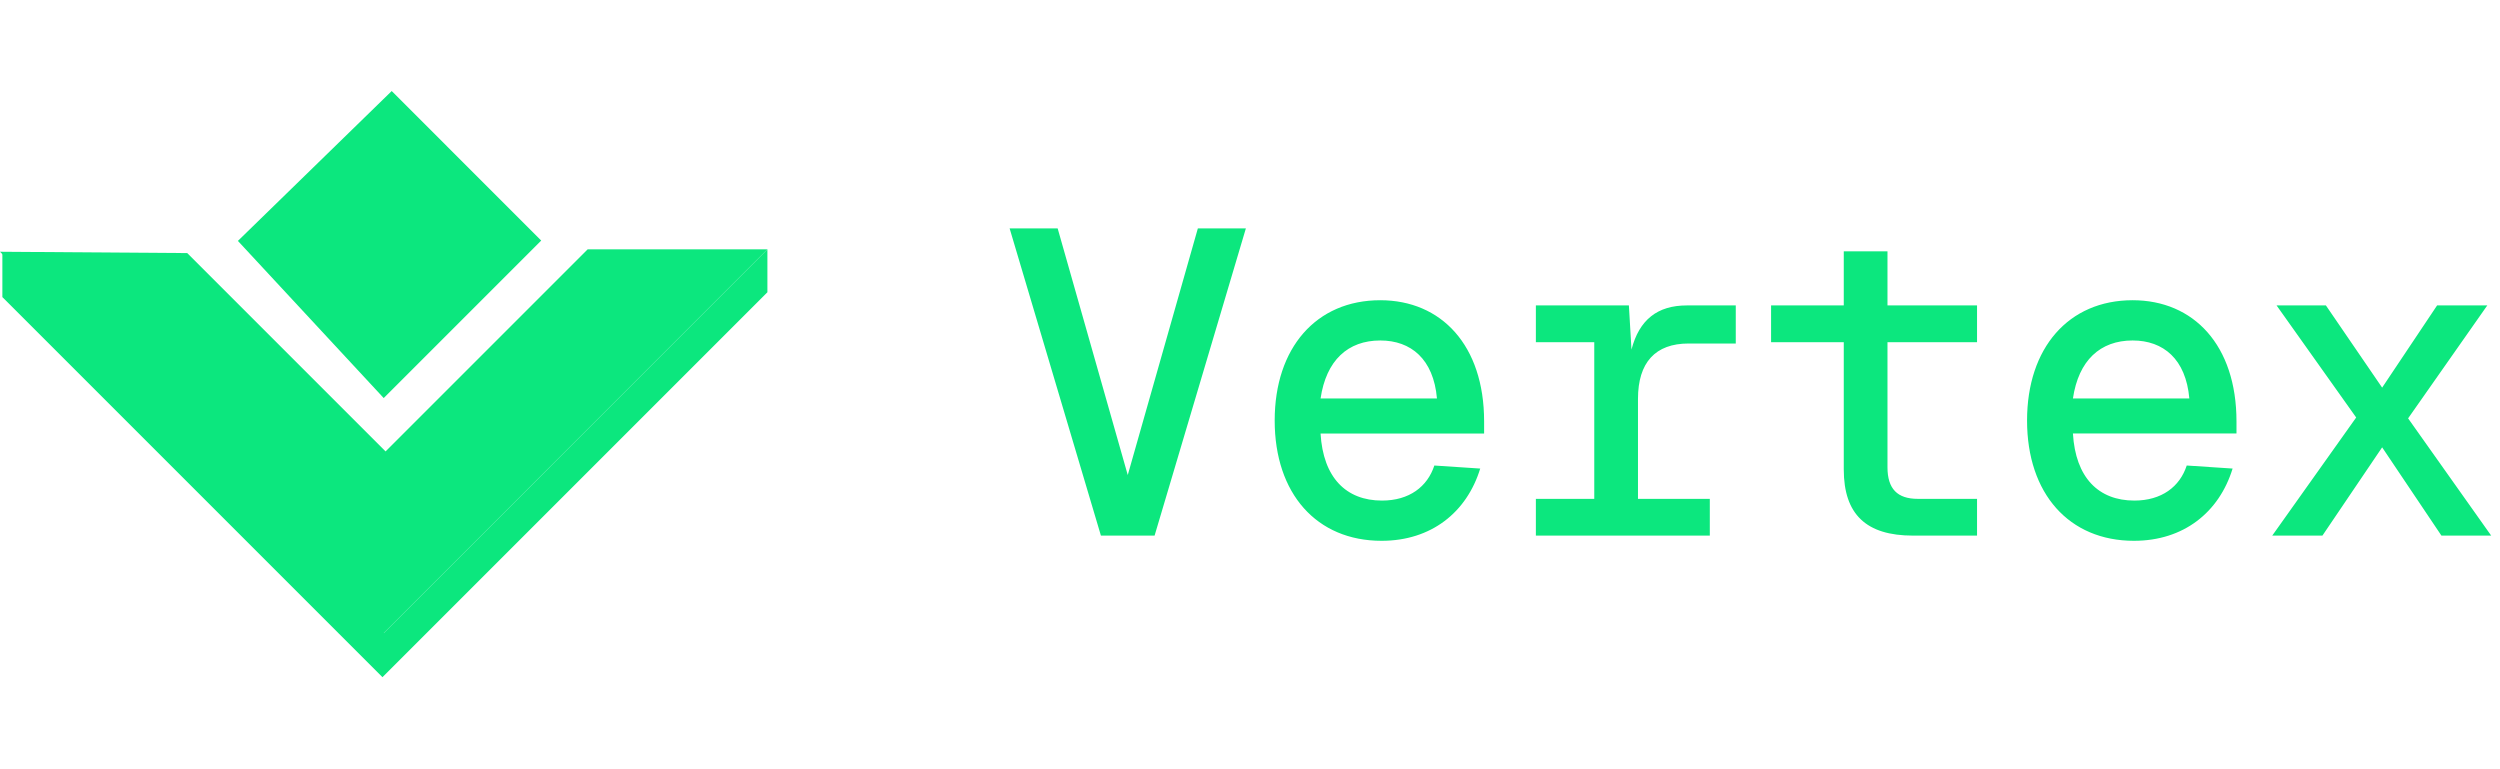
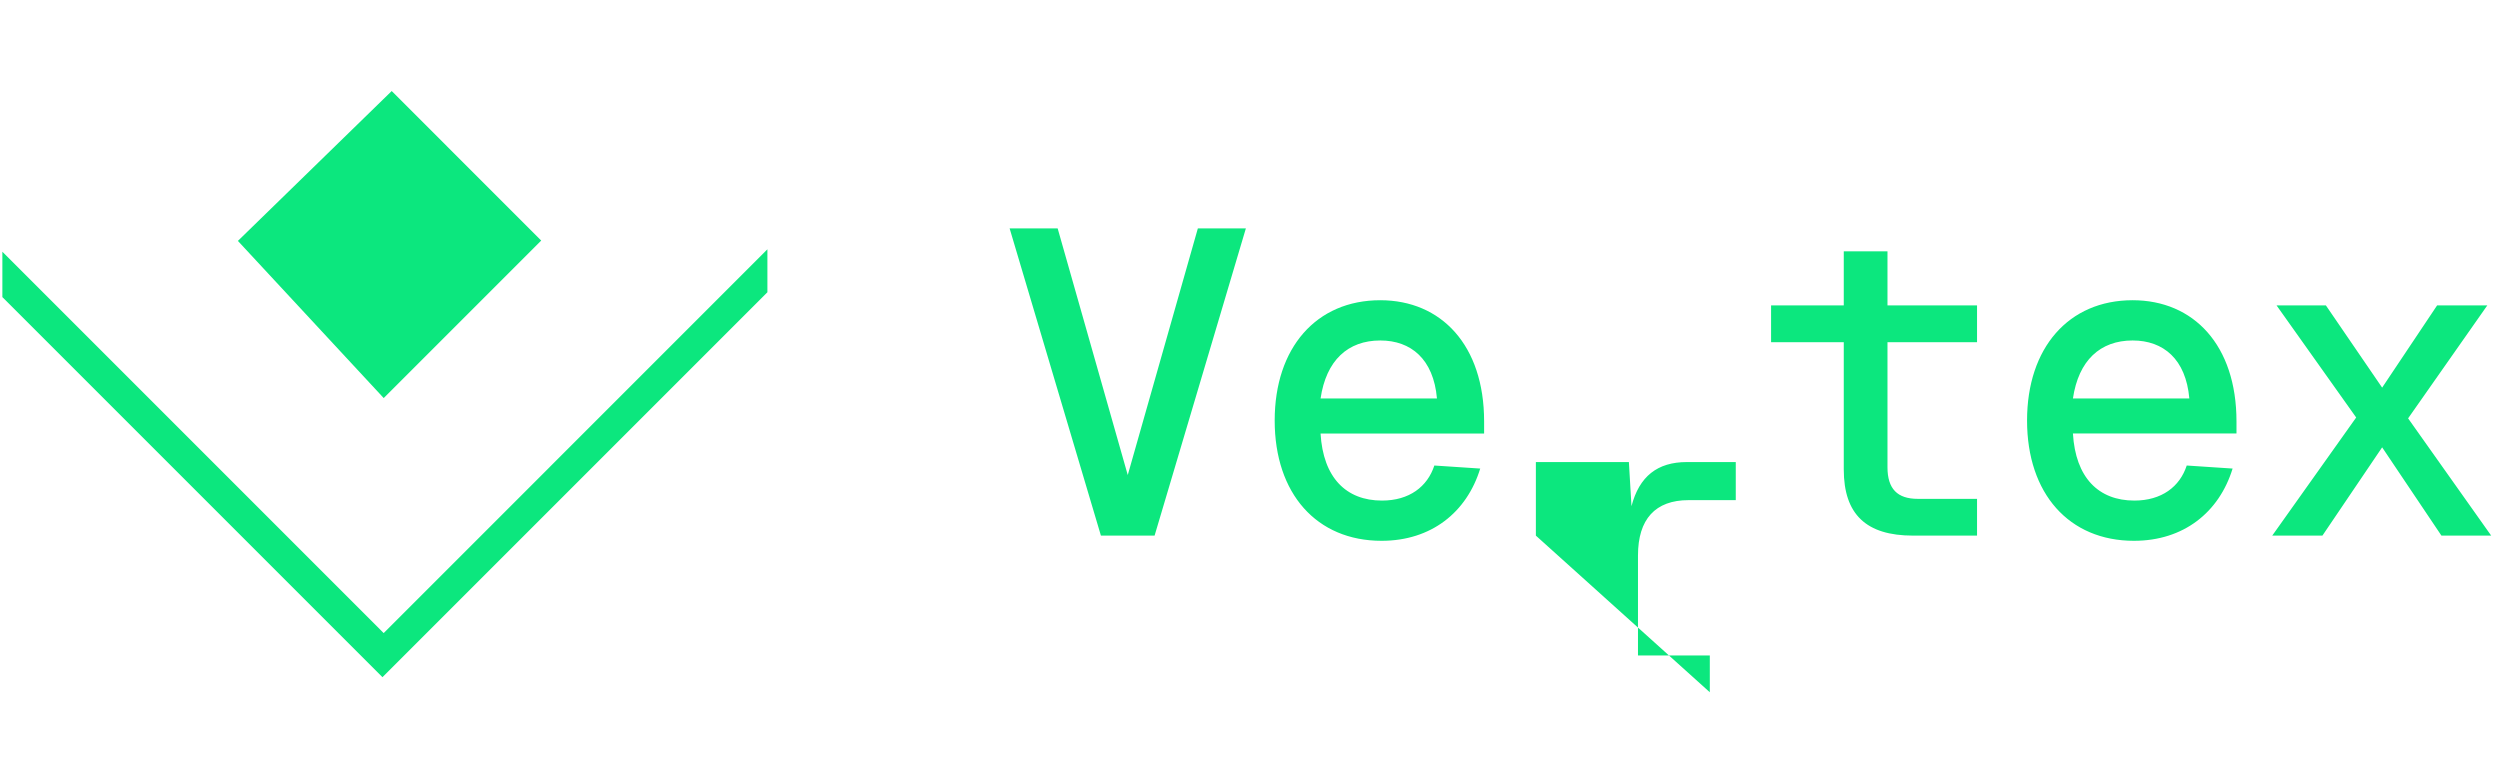
<svg xmlns="http://www.w3.org/2000/svg" width="130" height="40" viewBox="0 0 130 40" fill="none">
-   <path fill-rule="evenodd" clip-rule="evenodd" d="m0 13.091 19.89 19.89 20.015-20.017H30.56l-10.51 10.51L9.736 13.16z" fill="#0CE77E" />
  <path fill-rule="evenodd" clip-rule="evenodd" d="m20.369 4.734-7.998 7.793 7.582 8.172 8.19-8.19z" fill="#0CE77E" />
  <path fill-rule="evenodd" clip-rule="evenodd" d="M39.905 12.964v2.233L19.888 35.214.123 15.449V13.09l19.828 19.83z" fill="#0CE77E" />
-   <path d="M57.248 27.852 52.5 11.877h2.498l3.645 12.825 3.645-12.825h2.497l-4.747 15.975zm14.593.27c-3.375 0-5.557-2.452-5.557-6.255 0-3.78 2.16-6.255 5.49-6.255 3.172 0 5.4 2.34 5.4 6.3v.63h-8.505c.135 2.295 1.327 3.488 3.195 3.488 1.417 0 2.362-.72 2.722-1.823l2.385.158c-.697 2.272-2.542 3.757-5.13 3.757M68.67 20.72h6.052c-.18-2.048-1.35-3.015-2.947-3.015-1.688 0-2.813 1.035-3.105 3.015m11.195 7.132V25.94h3.037v-8.145h-3.037v-1.913h4.837l.135 2.295c.405-1.552 1.35-2.295 2.88-2.295h2.543v1.98h-2.453c-1.732 0-2.632.99-2.632 2.88v5.198h3.735v1.912zm19.611 0c-2.43 0-3.6-1.102-3.6-3.442v-6.615h-3.78v-1.913h3.78V13.07h2.273v2.812h4.657v1.913h-4.657v6.502c0 1.125.517 1.643 1.575 1.643h3.082v1.912zm11.489.27c-3.375 0-5.558-2.452-5.558-6.255 0-3.78 2.16-6.255 5.49-6.255 3.173 0 5.4 2.34 5.4 6.3v.63h-8.505c.135 2.295 1.328 3.488 3.195 3.488 1.418 0 2.363-.72 2.723-1.823l2.385.158c-.698 2.272-2.543 3.757-5.13 3.757m-3.173-7.402h6.053c-.18-2.048-1.35-3.015-2.948-3.015-1.687 0-2.812 1.035-3.105 3.015m10.364 7.132 4.365-6.142-4.14-5.828h2.565l2.925 4.275 2.858-4.275h2.61l-4.118 5.873 4.32 6.097h-2.587l-3.083-4.59-3.105 4.59z" fill="#0CE77E" />
+   <path d="M57.248 27.852 52.5 11.877h2.498l3.645 12.825 3.645-12.825h2.497l-4.747 15.975zm14.593.27c-3.375 0-5.557-2.452-5.557-6.255 0-3.78 2.16-6.255 5.49-6.255 3.172 0 5.4 2.34 5.4 6.3v.63h-8.505c.135 2.295 1.327 3.488 3.195 3.488 1.417 0 2.362-.72 2.722-1.823l2.385.158c-.697 2.272-2.542 3.757-5.13 3.757M68.67 20.72h6.052c-.18-2.048-1.35-3.015-2.947-3.015-1.688 0-2.813 1.035-3.105 3.015m11.195 7.132V25.94h3.037h-3.037v-1.913h4.837l.135 2.295c.405-1.552 1.35-2.295 2.88-2.295h2.543v1.98h-2.453c-1.732 0-2.632.99-2.632 2.88v5.198h3.735v1.912zm19.611 0c-2.43 0-3.6-1.102-3.6-3.442v-6.615h-3.78v-1.913h3.78V13.07h2.273v2.812h4.657v1.913h-4.657v6.502c0 1.125.517 1.643 1.575 1.643h3.082v1.912zm11.489.27c-3.375 0-5.558-2.452-5.558-6.255 0-3.78 2.16-6.255 5.49-6.255 3.173 0 5.4 2.34 5.4 6.3v.63h-8.505c.135 2.295 1.328 3.488 3.195 3.488 1.418 0 2.363-.72 2.723-1.823l2.385.158c-.698 2.272-2.543 3.757-5.13 3.757m-3.173-7.402h6.053c-.18-2.048-1.35-3.015-2.948-3.015-1.687 0-2.812 1.035-3.105 3.015m10.364 7.132 4.365-6.142-4.14-5.828h2.565l2.925 4.275 2.858-4.275h2.61l-4.118 5.873 4.32 6.097h-2.587l-3.083-4.59-3.105 4.59z" fill="#0CE77E" />
</svg>